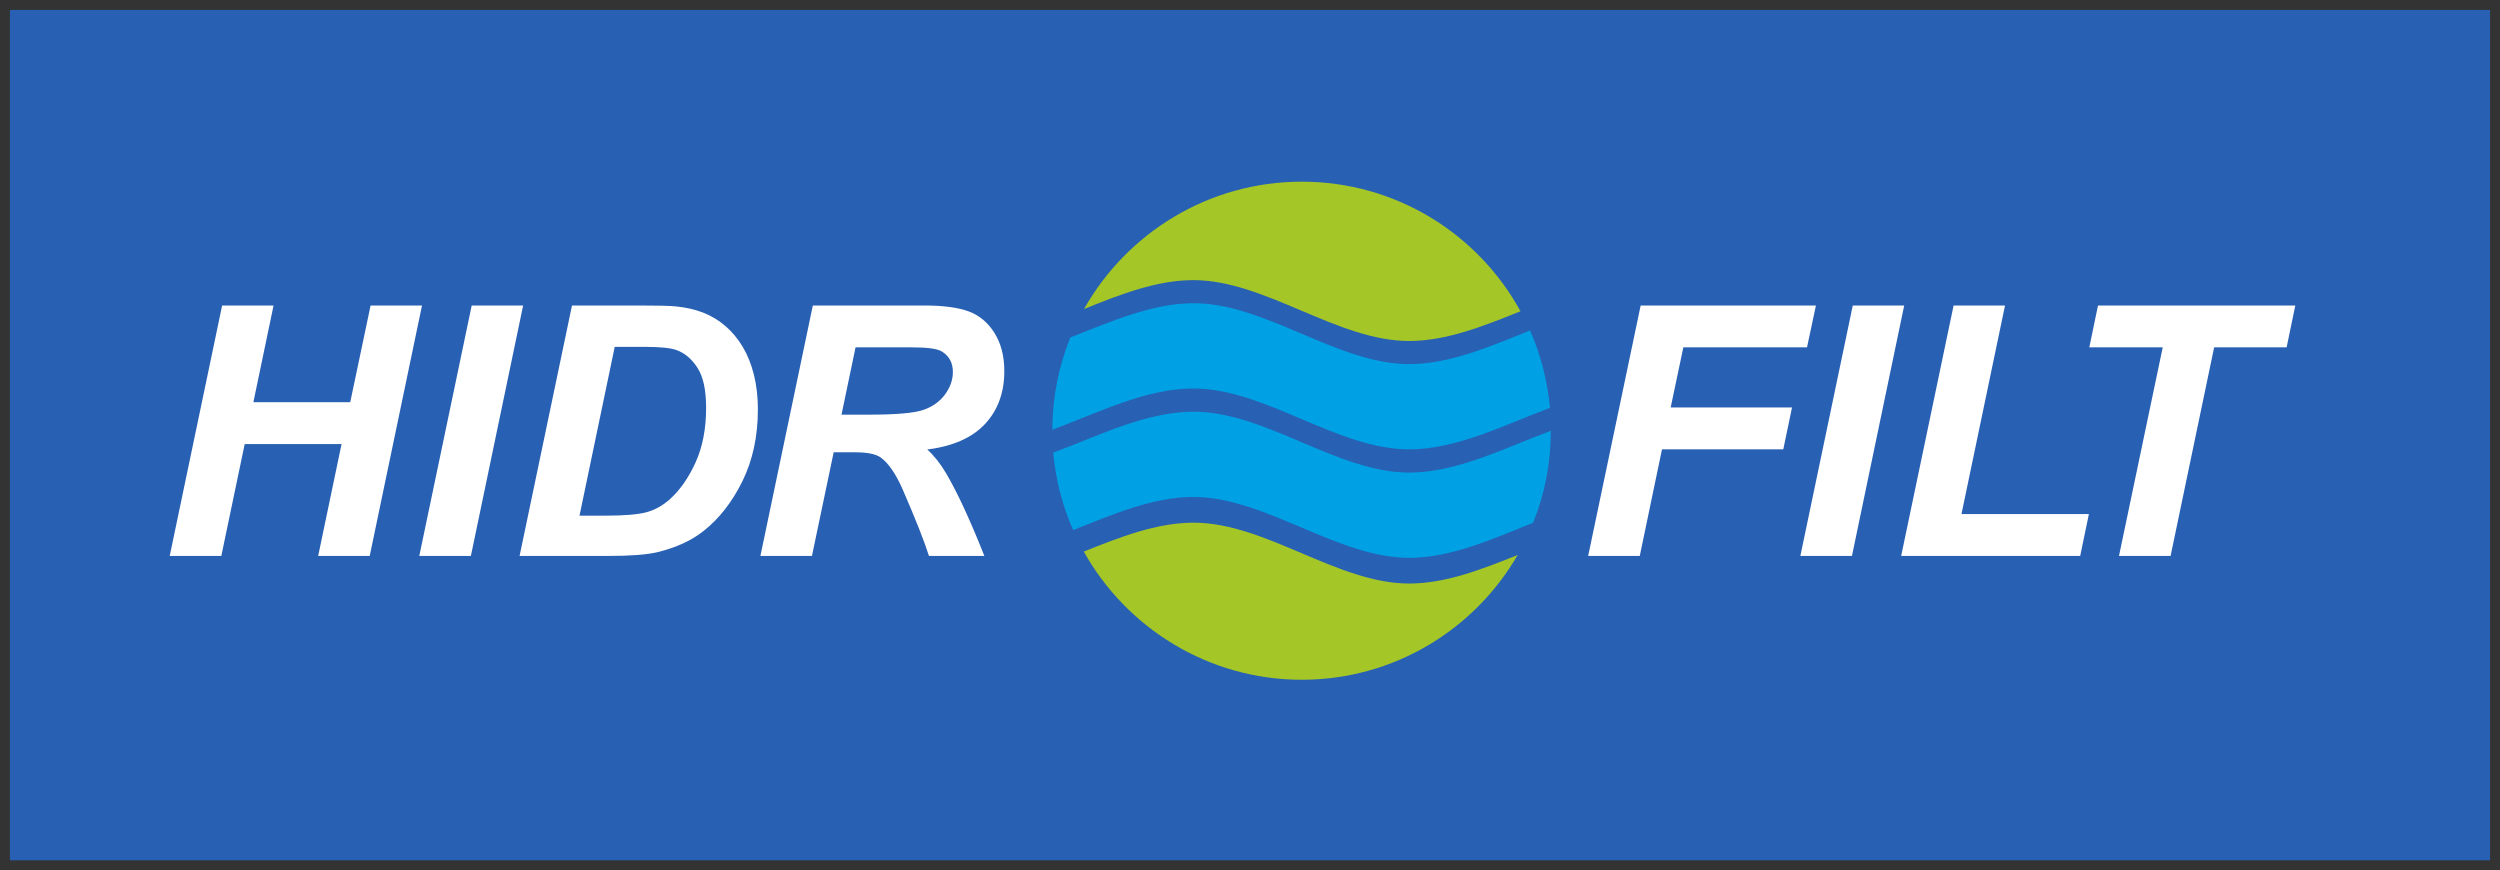
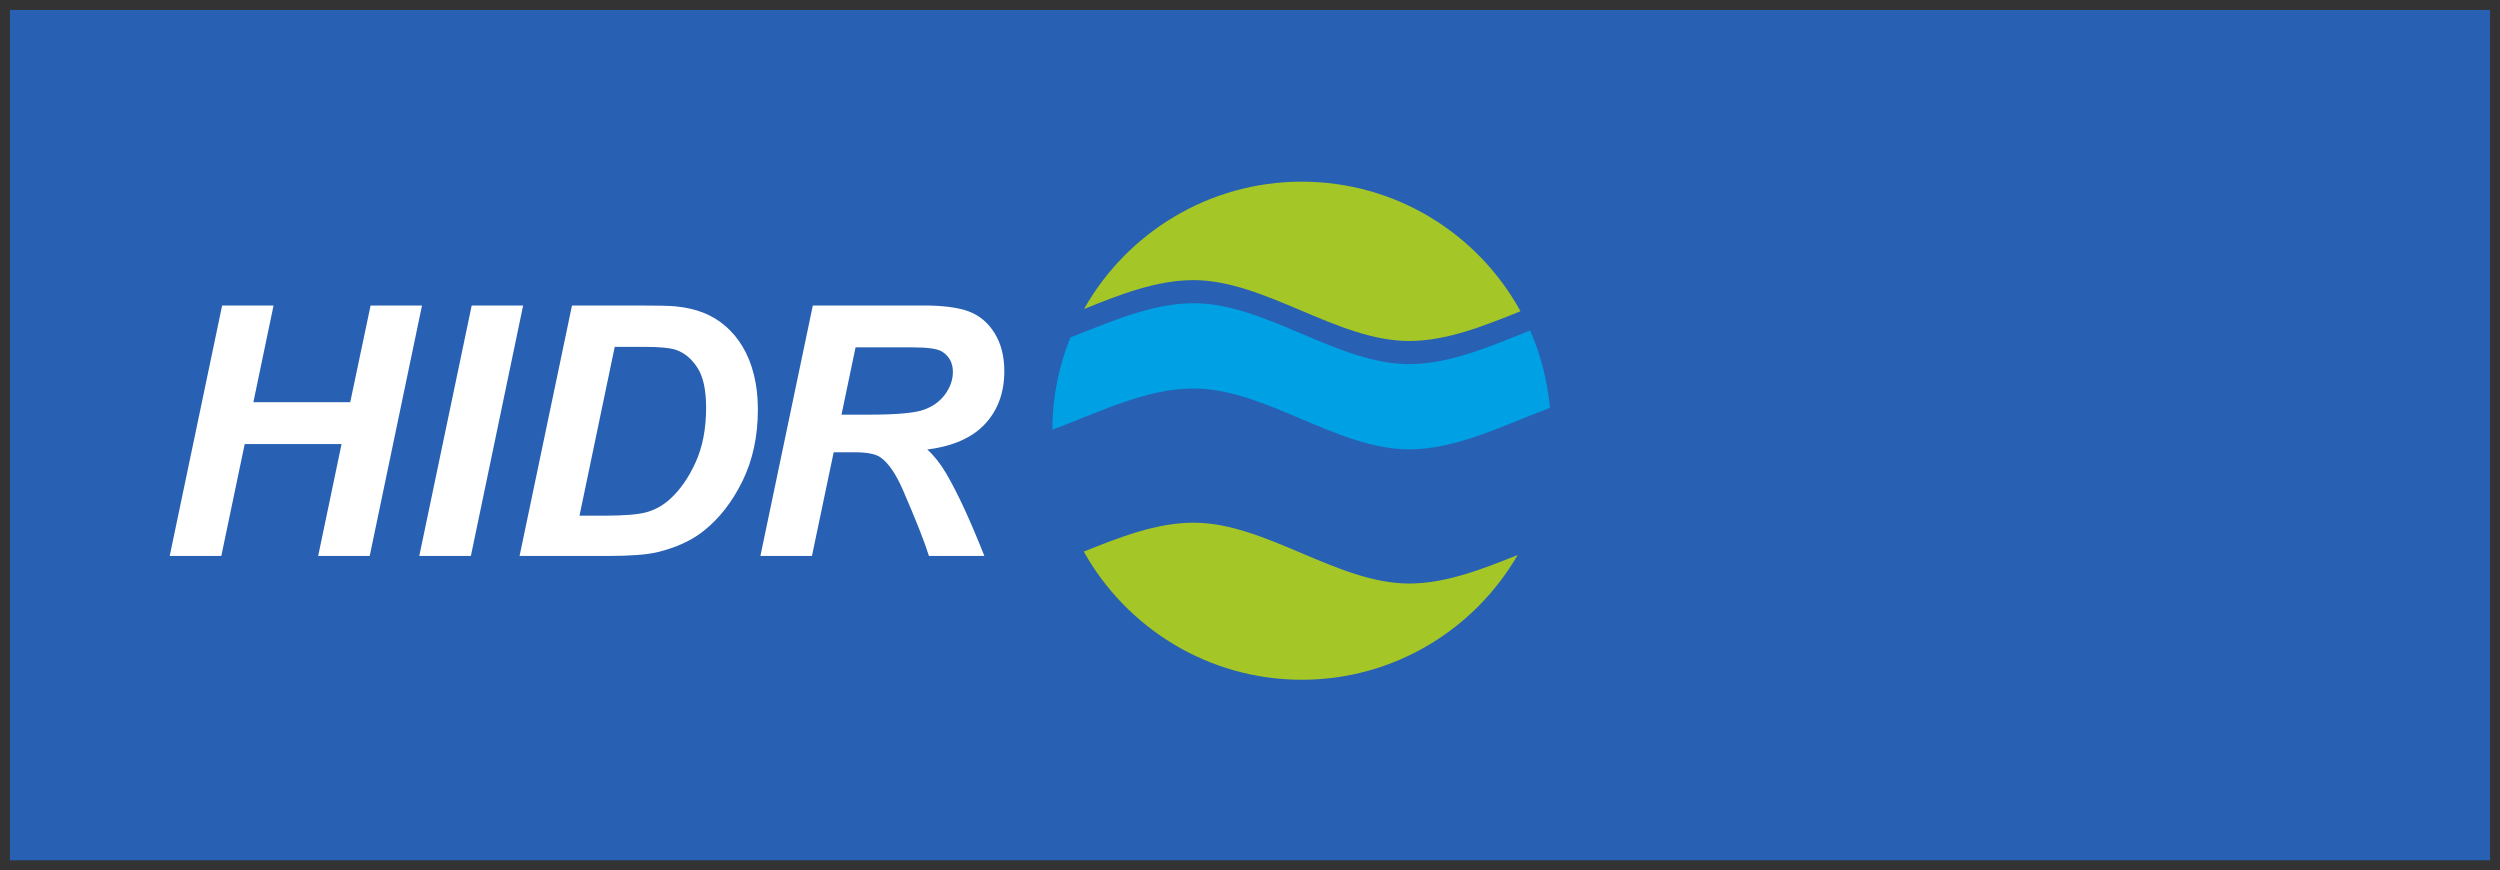
<svg xmlns="http://www.w3.org/2000/svg" xmlns:ns1="http://www.inkscape.org/namespaces/inkscape" xmlns:ns2="http://sodipodi.sourceforge.net/DTD/sodipodi-0.dtd" width="151.909mm" height="52.879mm" viewBox="0 0 538.259 187.366" id="svg2" version="1.1" ns1:version="0.92.1 r15371" ns2:docname="logo2016_feher_kekhatter.svg" ns1:export-filename="O:\ISO és cégadatok\Cégadatok\LOGO\Aktuális\logo2016._feher.png" ns1:export-xdpi="90" ns1:export-ydpi="90">
  <rect x="0" y="0" width="538.259" height="187.366" fill="#333333" stroke="none" />
  <defs id="defs4">
    <clipPath id="clipPath4150" clipPathUnits="userSpaceOnUse">
      <path ns1:connector-curvature="0" id="path4152" d="M 0,56.69 H 198.43 V 0 H 0 Z" />
    </clipPath>
  </defs>
  <ns2:namedview id="base" pagecolor="#ffffff" bordercolor="#666666" borderopacity="1.0" ns1:pageopacity="0.0" ns1:pageshadow="2" ns1:zoom="1.979899" ns1:cx="249.46243" ns1:cy="121.65233" ns1:document-units="px" ns1:current-layer="layer1" showgrid="false" ns1:window-width="1920" ns1:window-height="1017" ns1:window-x="-8" ns1:window-y="-8" ns1:window-maximized="1" fit-margin-top="0" fit-margin-left="0" fit-margin-right="0" fit-margin-bottom="0" />
  <g ns1:label="1. réteg" ns1:groupmode="layer" id="layer1" transform="translate(-101.518,-8.791)">
    <g id="g4572">
      <rect y="10.931" x="103.658" height="183.086" width="533.979" id="rect3709" style="opacity:1;fill:#2860b3;fill-opacity:1;fill-rule:evenodd;stroke:#000000;stroke-width:4.28;stroke-linecap:round;stroke-linejoin:round;stroke-miterlimit:4;stroke-dasharray:none;stroke-opacity:0" />
      <g transform="translate(133.929,44.866)" id="g33">
        <g id="g4154" transform="matrix(2.582,0,0,-2.582,198.031,36.578)">
          <path d="m 0,0 c 3.415,1.333 6.83,2.854 10.292,2.854 5.987,0 11.975,-5.076 17.963,-5.076 3.368,0 6.713,1.45 10.081,2.807 0.889,-2.012 1.45,-4.187 1.661,-6.456 -3.906,-1.473 -7.812,-3.462 -11.742,-3.462 -6.011,0 -11.999,5.076 -17.987,5.076 -3.976,0 -7.859,-1.988 -11.765,-3.438 0,2.713 0.538,5.309 1.497,7.695" style="fill:#00a0e4;fill-opacity:1;fill-rule:evenodd;stroke:none" id="path4156" ns1:connector-curvature="0" />
        </g>
        <g id="g4158" transform="matrix(2.582,0,0,-2.582,294.955,30.94)">
          <path d="m 0,0 c -3.087,-1.24 -6.175,-2.479 -9.286,-2.479 -6.011,0 -11.999,5.075 -17.987,5.075 -3.064,0 -6.105,-1.193 -9.122,-2.409 3.579,6.339 10.385,10.619 18.151,10.619 C -10.385,10.806 -3.532,6.456 0,0" style="fill:#a4c627;fill-opacity:1;fill-rule:evenodd;stroke:none" id="path4160" ns1:connector-curvature="0" />
        </g>
        <g id="g4162" transform="matrix(2.582,0,0,-2.582,194.347,61.383)">
-           <path d="m 0,0 c 3.883,1.45 7.765,3.415 11.718,3.415 5.988,0 11.976,-5.076 17.964,-5.076 3.953,0 7.882,2.012 11.812,3.485 0,-2.713 -0.515,-5.309 -1.474,-7.671 -3.438,-1.38 -6.876,-2.924 -10.338,-2.924 -6.011,0 -11.999,5.075 -17.987,5.075 -3.392,0 -6.713,-1.45 -10.034,-2.76 C 0.772,-4.444 0.21,-2.269 0,0" style="fill:#00a0e4;fill-opacity:1;fill-rule:evenodd;stroke:none" id="path4164" ns1:connector-curvature="0" />
-         </g>
+           </g>
        <g id="g4166" transform="matrix(2.582,0,0,-2.582,200.93,82.68)">
          <path d="m 0,0 c 3.041,1.216 6.081,2.409 9.169,2.409 5.988,0 11.976,-5.075 17.963,-5.075 3.018,0 6.035,1.169 9.052,2.385 C 32.582,-6.502 25.869,-10.689 18.174,-10.689 10.385,-10.689 3.555,-6.362 0,0" style="fill:#a4c627;fill-opacity:1;fill-rule:evenodd;stroke:none" id="path4168" ns1:connector-curvature="0" />
        </g>
        <g id="g4170" transform="matrix(2.582,0,0,-2.582,148.768,53.204)" style="fill:#ffffff">
          <path d="M 0,0 H 2.281 C 4.59,0 6.122,0.137 6.875,0.414 7.629,0.686 8.222,1.118 8.65,1.707 9.073,2.3 9.287,2.913 9.287,3.559 9.287,4.323 8.981,4.892 8.363,5.271 7.984,5.5 7.162,5.612 5.898,5.612 H 1.172 Z M -2.465,-11.781 H -6.763 L -2.392,9.103 H 6.88 c 1.595,0 2.84,-0.166 3.725,-0.491 0.89,-0.332 1.609,-0.929 2.154,-1.805 0.544,-0.87 0.817,-1.93 0.817,-3.174 0,-1.775 -0.53,-3.244 -1.595,-4.396 -1.065,-1.152 -2.675,-1.867 -4.828,-2.144 0.549,-0.491 1.069,-1.143 1.55,-1.95 0.963,-1.633 2.029,-3.943 3.21,-6.924 H 7.293 C 6.924,-10.605 6.2,-8.766 5.115,-6.267 4.527,-4.92 3.9,-4.011 3.234,-3.549 2.825,-3.272 2.115,-3.136 1.099,-3.136 h -1.751 z m -19.382,3.36 h 2.178 c 1.581,0 2.719,0.097 3.428,0.292 0.706,0.199 1.357,0.559 1.945,1.094 0.847,0.768 1.557,1.794 2.135,3.073 0.579,1.283 0.871,2.796 0.871,4.531 0,1.484 -0.239,2.596 -0.721,3.341 -0.481,0.743 -1.069,1.239 -1.774,1.487 -0.491,0.171 -1.371,0.258 -2.635,0.258 h -2.49 z m -4.998,-3.36 4.371,20.884 h 5.625 c 1.571,0 2.573,-0.025 3.011,-0.073 0.86,-0.083 1.633,-0.258 2.314,-0.526 0.676,-0.267 1.293,-0.637 1.848,-1.118 0.559,-0.481 1.035,-1.055 1.439,-1.731 0.404,-0.676 0.715,-1.449 0.934,-2.329 0.218,-0.88 0.33,-1.838 0.33,-2.883 0,-2.252 -0.433,-4.249 -1.289,-5.991 -0.86,-1.745 -1.94,-3.126 -3.243,-4.152 -0.997,-0.797 -2.285,-1.386 -3.86,-1.77 -0.895,-0.209 -2.267,-0.311 -4.119,-0.311 z m -8.363,0 h 4.303 l 4.357,20.884 h -4.289 z m -6.481,9.331 h -8.076 l -1.95,-9.331 h -4.304 l 4.372,20.884 h 4.288 l -1.682,-8.062 h 8.076 l 1.697,8.062 h 4.288 l -4.361,-20.884 h -4.298 z" style="fill:#ffffff;fill-opacity:1;fill-rule:nonzero;stroke:none" id="path4172" ns1:connector-curvature="0" />
        </g>
        <g id="g4174" transform="matrix(2.582,0,0,-2.582,434.925,83.62)" style="fill:#ffffff" ns1:export-xdpi="90" ns1:export-ydpi="90">
-           <path d="m 0,0 h -4.303 l 3.647,17.393 h -6.122 l 0.725,3.49 H 10.4 L 9.676,17.393 H 3.632 Z m -22.466,0 4.372,20.883 h 4.288 L -17.437,3.491 H -6.813 L -7.538,0 Z m -8.406,0 h 4.302 l 4.357,20.883 h -4.289 z m -17.694,0 4.377,20.883 h 14.615 l -0.744,-3.49 H -40.63 l -1.055,-5.014 h 10.117 L -32.296,8.888 H -42.41 L -44.263,0 Z" style="fill:#ffffff;fill-opacity:1;fill-rule:nonzero;stroke:none" id="path4176" ns1:connector-curvature="0" />
-         </g>
+           </g>
      </g>
    </g>
  </g>
</svg>